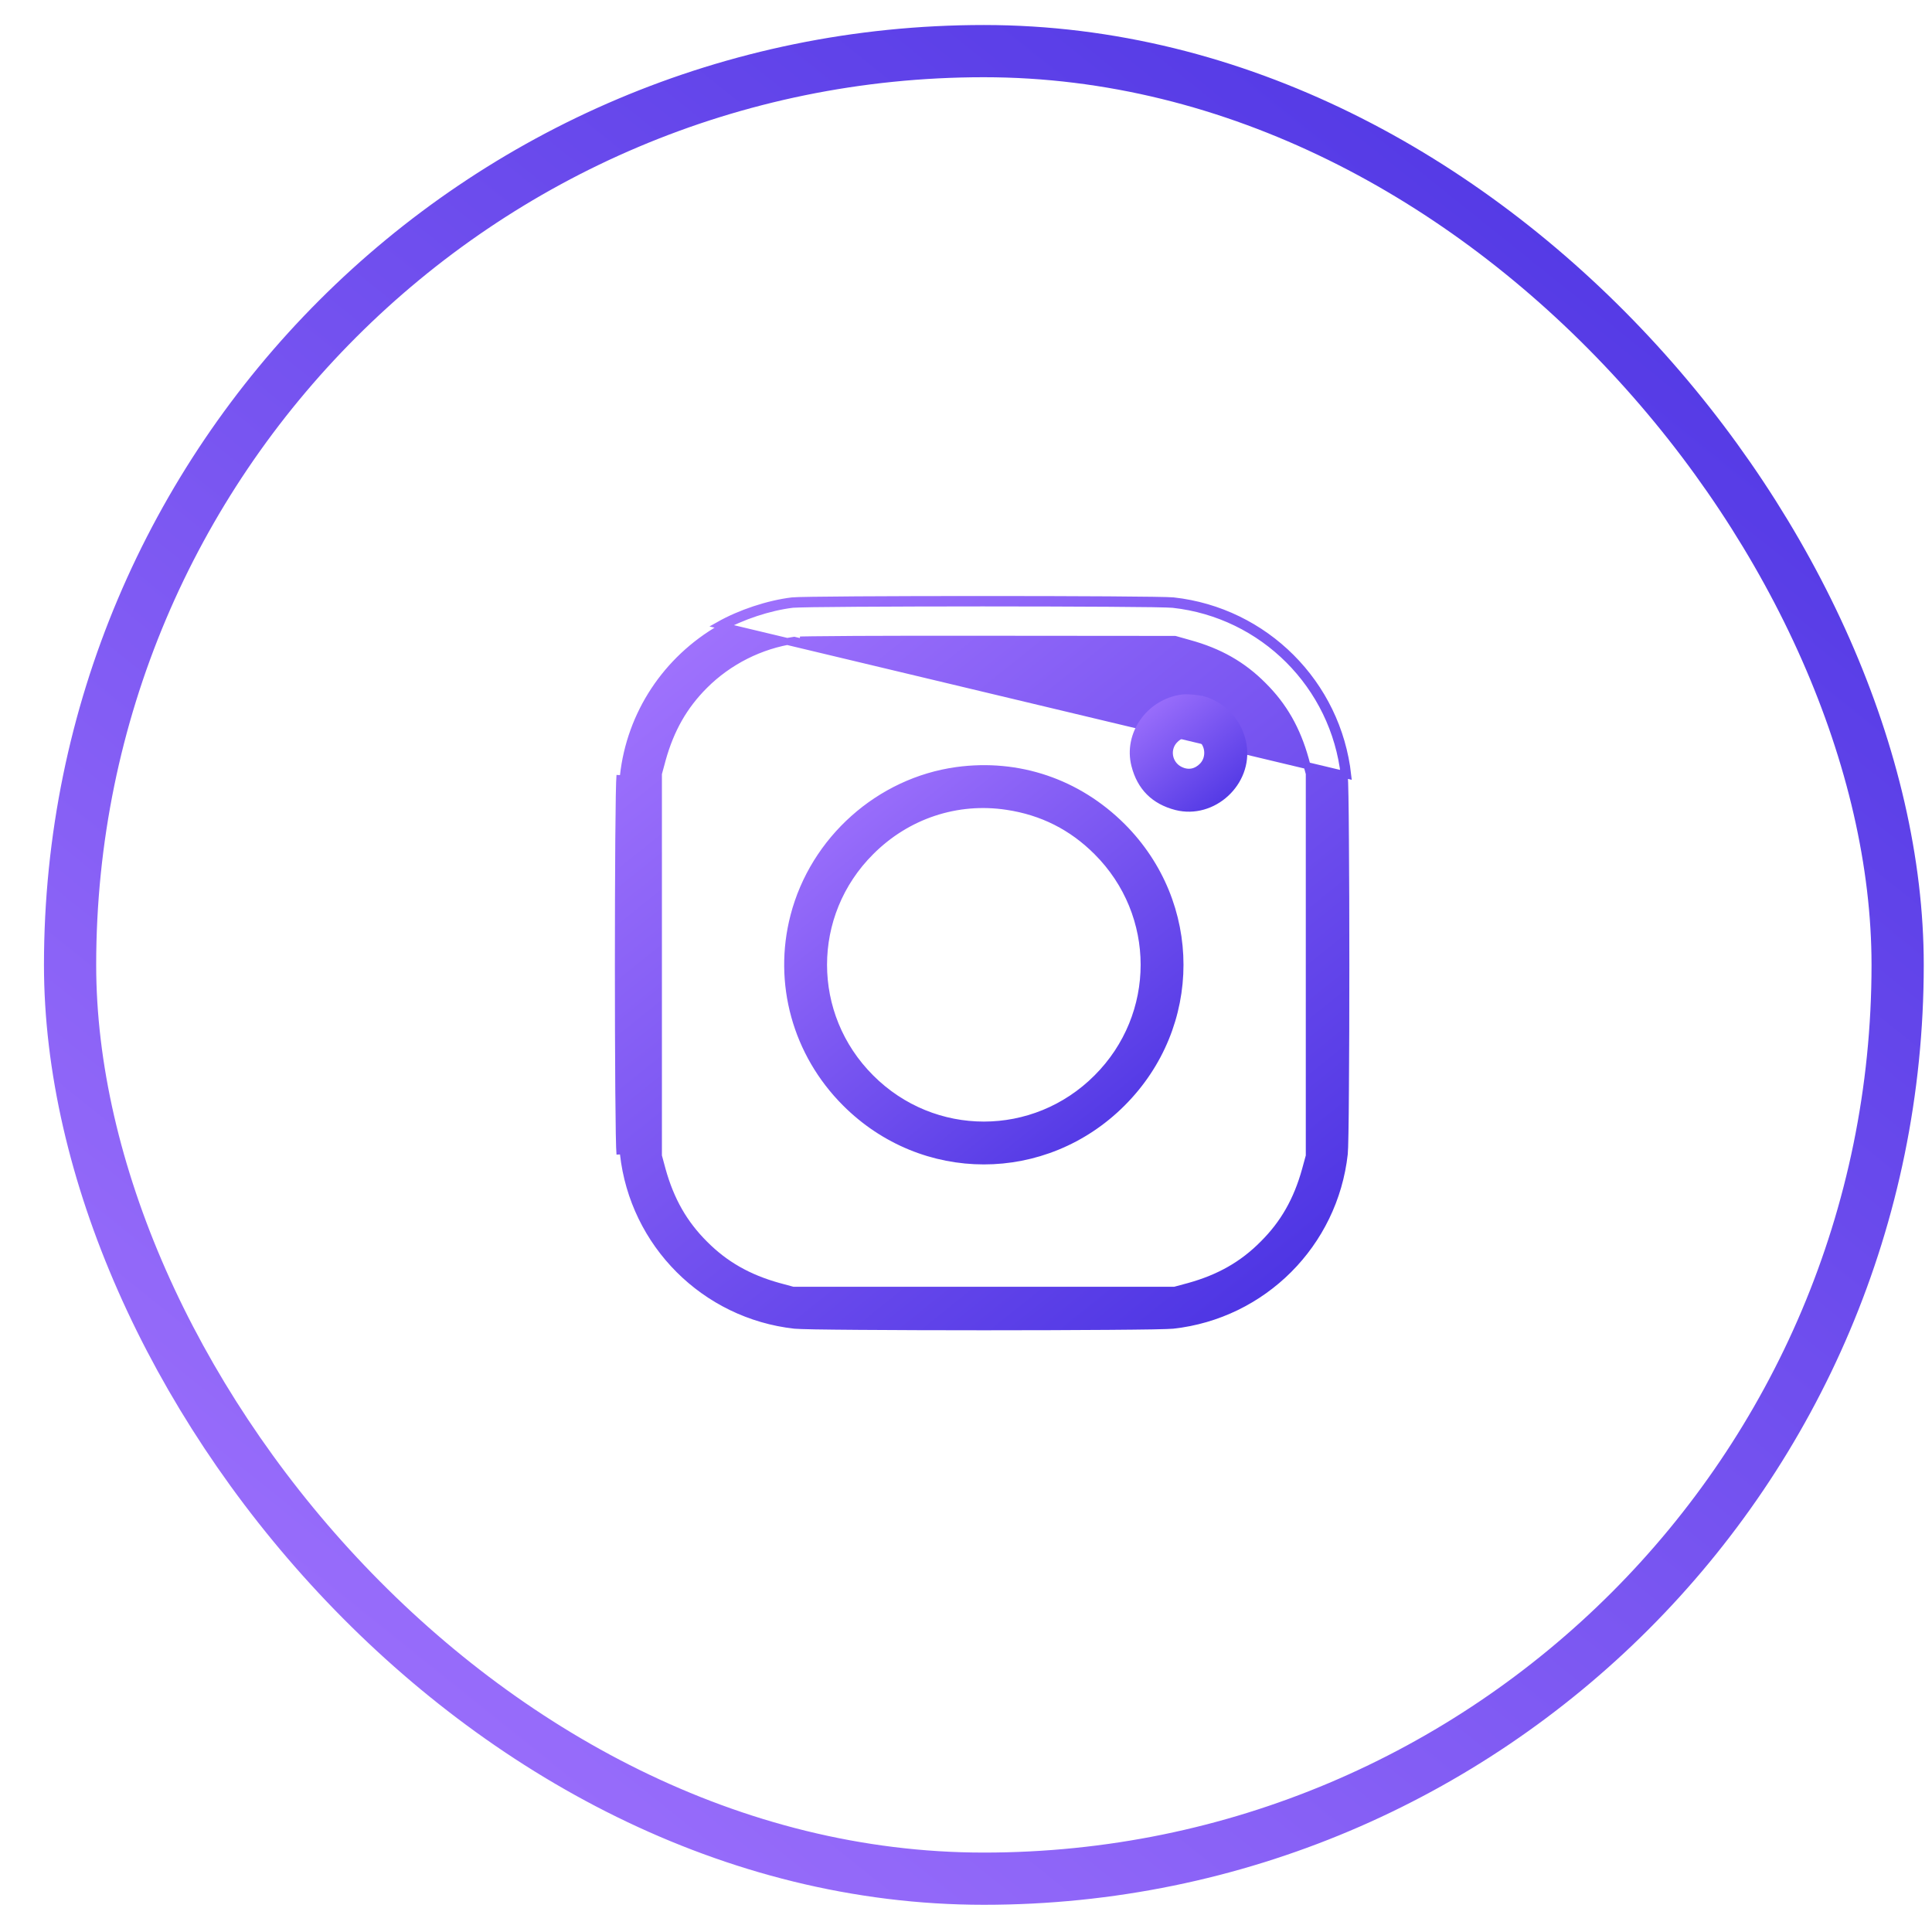
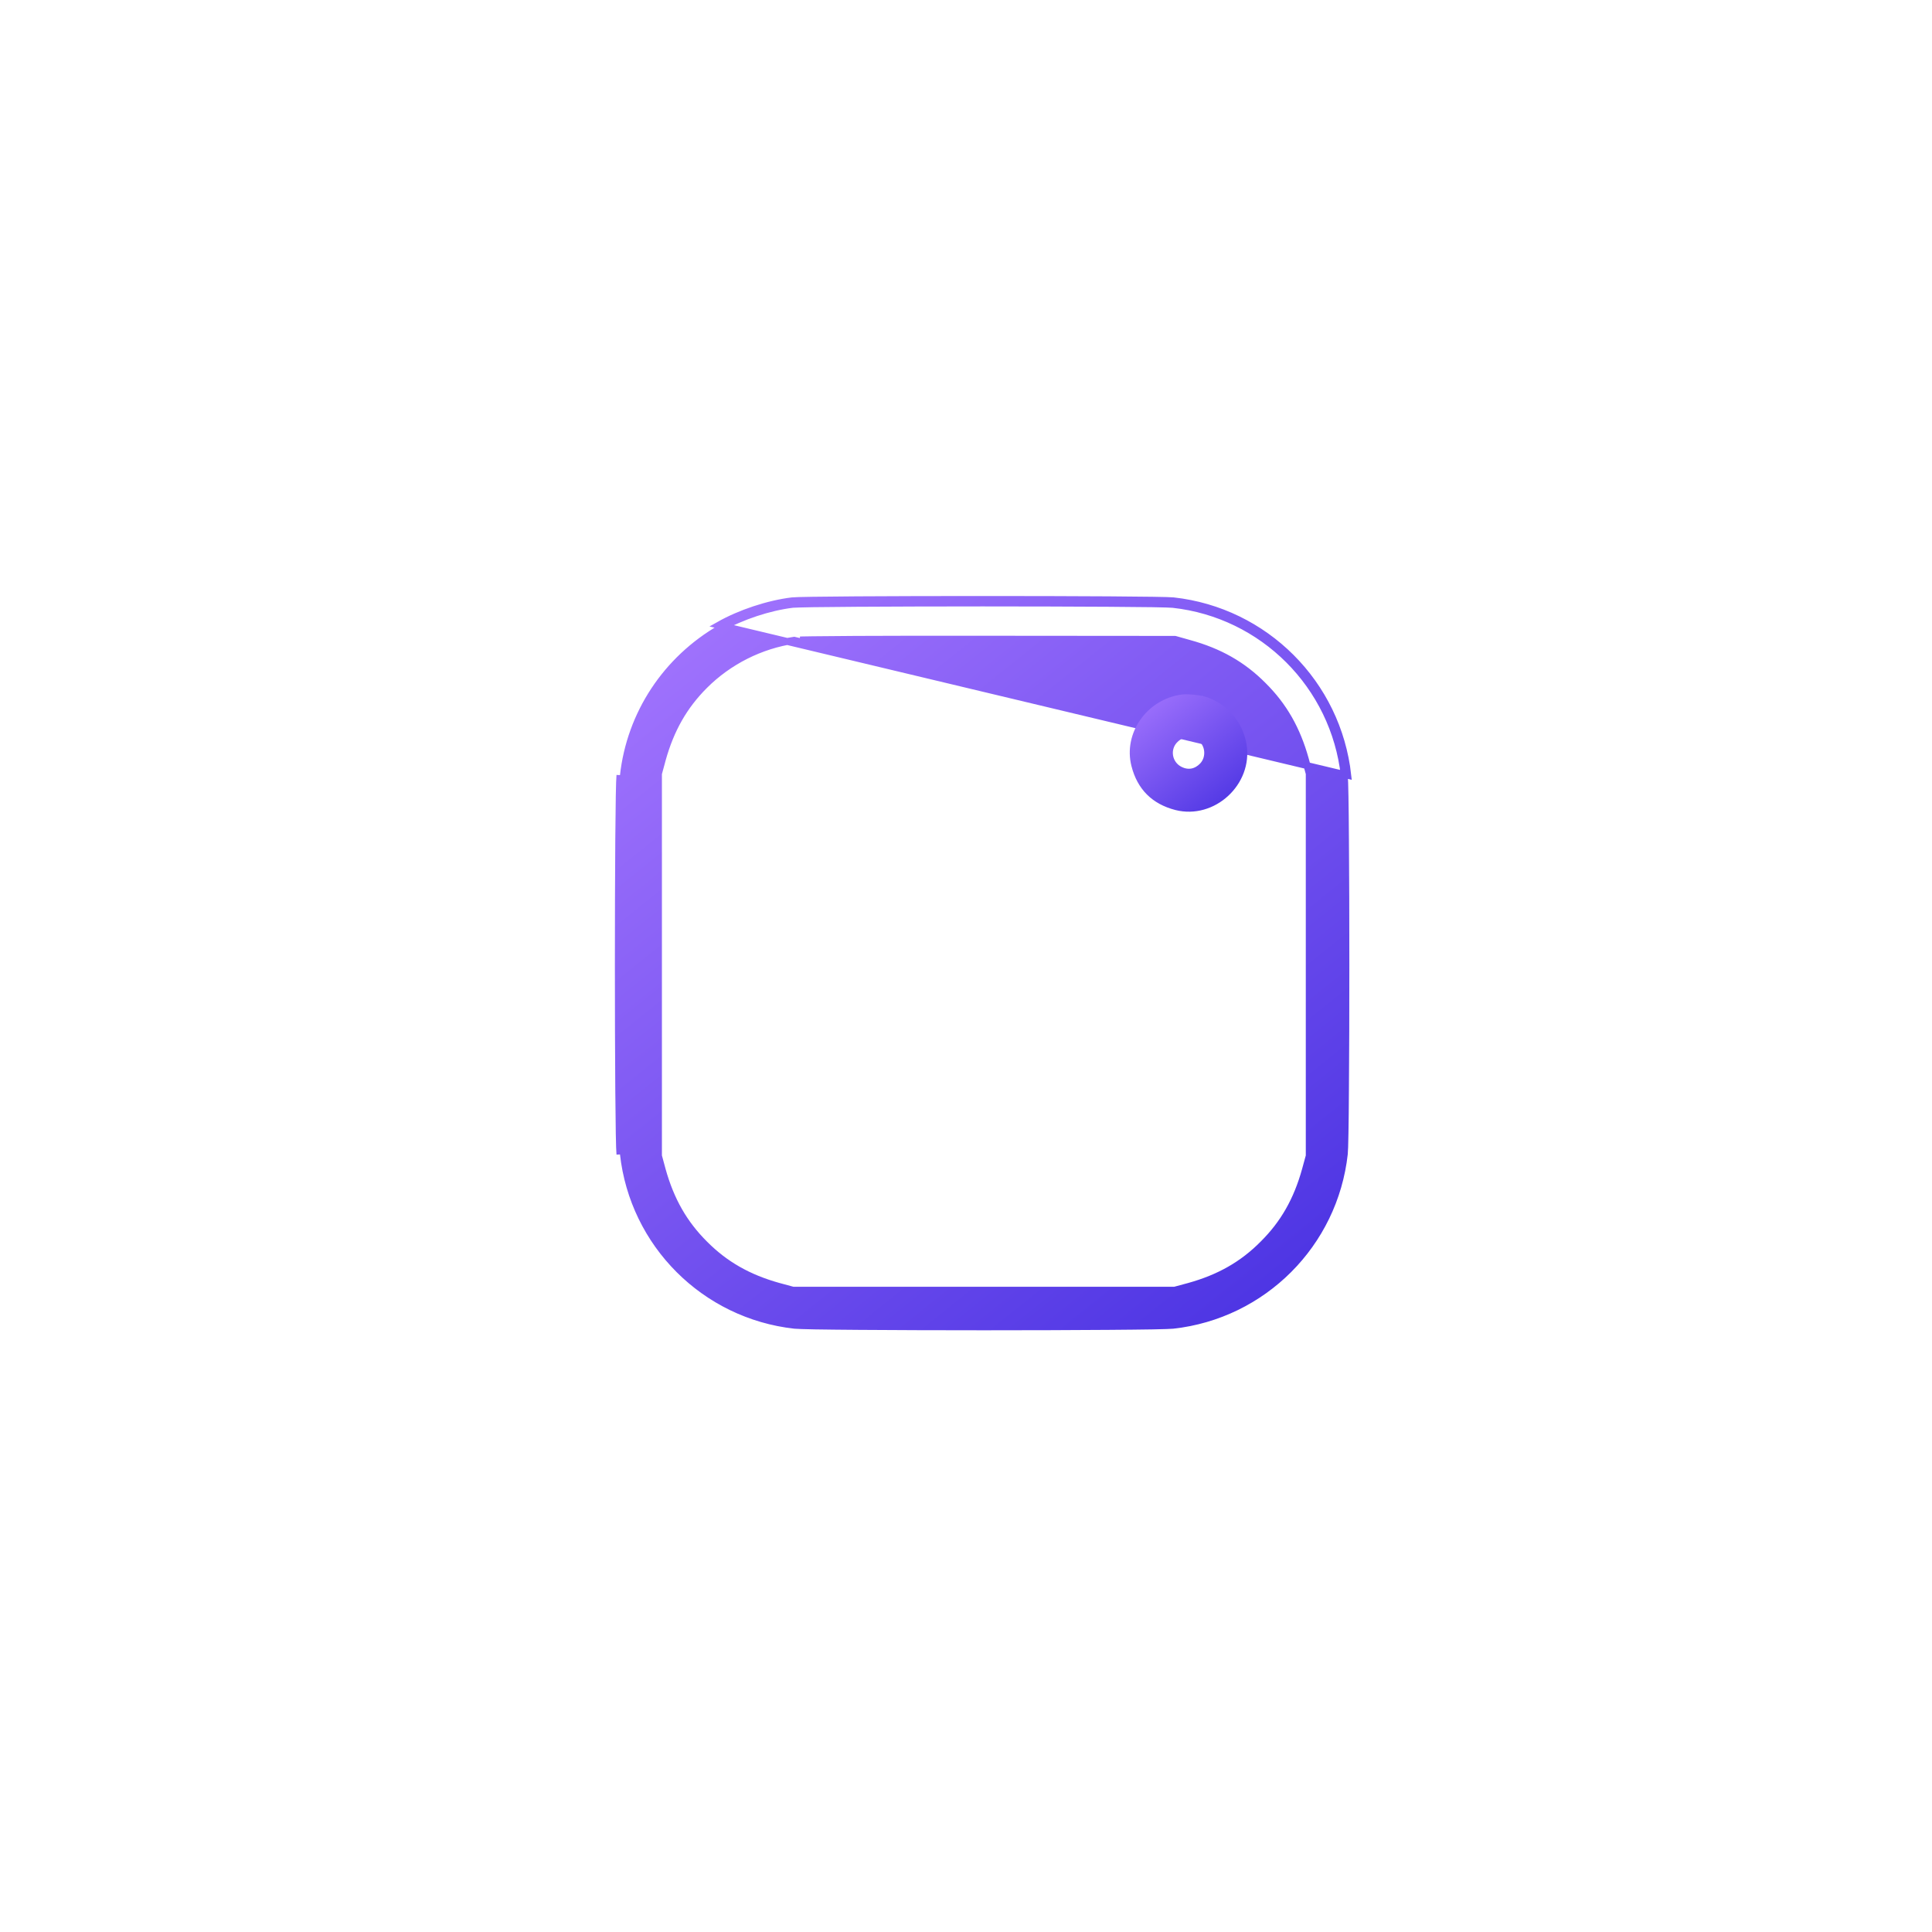
<svg xmlns="http://www.w3.org/2000/svg" width="37" height="37" viewBox="0 0 37 37" fill="none">
-   <rect x="1.342" y="0.979" width="35" height="35" rx="17.5" stroke="url(#paint0_linear_2599_305)" />
  <path d="M22.463 11.574C22.426 11.57 22.291 11.566 22.076 11.562C21.862 11.559 21.575 11.556 21.237 11.554C20.563 11.55 19.691 11.547 18.818 11.547C17.946 11.547 17.074 11.55 16.401 11.554C16.064 11.556 15.777 11.559 15.564 11.562C15.35 11.566 15.216 11.57 15.18 11.573C14.733 11.627 14.203 11.802 13.8 12.03C12.758 12.629 12.07 13.671 11.939 14.856L11.939 14.856C11.934 14.897 11.93 15.035 11.926 15.251C11.922 15.465 11.919 15.751 11.916 16.085C11.911 16.754 11.909 17.615 11.909 18.477C11.909 19.338 11.911 20.199 11.916 20.868C11.919 21.203 11.922 21.488 11.926 21.702C11.93 21.918 11.934 22.056 11.939 22.097L11.939 22.097C12.13 23.824 13.494 25.189 15.221 25.38L15.221 25.38C15.263 25.384 15.4 25.389 15.616 25.393C15.83 25.396 16.116 25.4 16.45 25.402C17.119 25.407 17.98 25.41 18.842 25.41C19.703 25.41 20.565 25.407 21.233 25.402C21.568 25.4 21.854 25.396 22.067 25.393C22.283 25.389 22.421 25.384 22.462 25.38L22.463 25.38C24.19 25.189 25.554 23.824 25.745 22.097L25.745 22.097C25.75 22.056 25.754 21.918 25.758 21.702C25.762 21.488 25.765 21.203 25.767 20.868C25.773 20.199 25.775 19.338 25.775 18.477C25.775 17.615 25.773 16.754 25.767 16.085C25.765 15.751 25.762 15.465 25.758 15.251C25.754 15.035 25.75 14.897 25.745 14.856L25.745 14.856C25.554 13.129 24.19 11.764 22.463 11.574ZM22.463 11.574L22.47 11.507M22.463 11.574C22.463 11.574 22.463 11.574 22.463 11.574L22.47 11.507M22.47 11.507C24.228 11.701 25.617 13.09 25.811 14.848L13.767 11.972C14.177 11.74 14.716 11.562 15.173 11.507C15.487 11.472 22.147 11.472 22.47 11.507ZM25 14.547L25 14.546C24.839 13.967 24.585 13.52 24.19 13.128C23.799 12.734 23.351 12.479 22.772 12.321C22.772 12.321 22.772 12.321 22.772 12.321L22.51 12.247L22.501 12.245L22.492 12.245L18.938 12.242C17.96 12.24 17.053 12.242 16.379 12.245C16.042 12.247 15.763 12.249 15.562 12.252C15.462 12.253 15.382 12.255 15.323 12.256L25 14.547ZM25 14.547L25.072 14.809L25.074 14.818V14.826V18.477V22.127V22.136L25.072 22.144L25 22.407L25 22.407C24.839 22.986 24.585 23.433 24.19 23.825C23.799 24.22 23.351 24.474 22.772 24.635L22.772 24.635L22.509 24.706L22.501 24.709H22.492H18.842H15.192H15.183L15.174 24.706L14.912 24.635L14.912 24.635L14.911 24.635C14.333 24.474 13.885 24.22 13.493 23.825C13.099 23.433 12.845 22.986 12.683 22.407L12.683 22.407L12.683 22.407L12.612 22.144L12.61 22.136V22.127V18.477V14.826V14.818L12.612 14.809L12.683 14.547L12.683 14.546C12.845 13.967 13.099 13.52 13.491 13.128C13.954 12.664 14.566 12.357 15.209 12.262L25 14.547ZM11.873 14.848C11.832 15.212 11.832 21.741 11.873 22.105V14.848Z" fill="url(#paint1_linear_2599_305)" stroke="url(#paint2_linear_2599_305)" stroke-width="0.133" />
  <path d="M21.733 14.654L21.733 14.654C21.84 15.076 22.105 15.339 22.525 15.448C23.23 15.627 23.925 14.987 23.807 14.266L23.807 14.266C23.742 13.861 23.446 13.521 23.061 13.406L23.08 13.342L23.061 13.406C23.007 13.39 22.926 13.377 22.844 13.369C22.762 13.362 22.685 13.361 22.637 13.367C22.007 13.455 21.583 14.067 21.733 14.654ZM22.97 14.116L22.97 14.116L22.97 14.117C23.155 14.233 23.183 14.51 23.032 14.668L23.032 14.668L23.032 14.668C22.974 14.728 22.906 14.768 22.831 14.783C22.756 14.797 22.679 14.785 22.605 14.75L22.634 14.69L22.606 14.75C22.373 14.64 22.321 14.332 22.509 14.157C22.574 14.096 22.648 14.058 22.73 14.051C22.811 14.044 22.892 14.068 22.97 14.116Z" fill="url(#paint3_linear_2599_305)" stroke="url(#paint4_linear_2599_305)" stroke-width="0.133" />
-   <path d="M15.204 17.542L15.204 17.542C14.871 18.823 15.244 20.177 16.193 21.125C17.671 22.603 20.013 22.603 21.491 21.125C22.968 19.648 22.968 17.306 21.491 15.828C20.641 14.981 19.505 14.595 18.323 14.756C16.838 14.96 15.583 16.078 15.204 17.542ZM19.289 15.444C19.959 15.545 20.53 15.833 21.008 16.311C22.212 17.512 22.212 19.441 21.008 20.643C19.806 21.847 17.878 21.847 16.676 20.643C15.471 19.441 15.471 17.512 16.676 16.311C17.371 15.615 18.327 15.296 19.289 15.444Z" fill="url(#paint5_linear_2599_305)" stroke="url(#paint6_linear_2599_305)" stroke-width="0.133" />
  <defs>
    <linearGradient id="paint0_linear_2599_305" x1="33.422" y1="1.426" x2="3.565" y2="38.662" gradientUnits="userSpaceOnUse">
      <stop stop-color="#4C34E3" />
      <stop offset="1" stop-color="#A677FF" />
    </linearGradient>
    <linearGradient id="paint1_linear_2599_305" x1="24.512" y1="25.108" x2="12.905" y2="10.628" gradientUnits="userSpaceOnUse">
      <stop stop-color="#4C34E3" />
      <stop offset="1" stop-color="#A677FF" />
    </linearGradient>
    <linearGradient id="paint2_linear_2599_305" x1="24.512" y1="25.108" x2="12.905" y2="10.628" gradientUnits="userSpaceOnUse">
      <stop stop-color="#4C34E3" />
      <stop offset="1" stop-color="#A677FF" />
    </linearGradient>
    <linearGradient id="paint3_linear_2599_305" x1="23.673" y1="15.486" x2="21.808" y2="13.159" gradientUnits="userSpaceOnUse">
      <stop stop-color="#4C34E3" />
      <stop offset="1" stop-color="#A677FF" />
    </linearGradient>
    <linearGradient id="paint4_linear_2599_305" x1="23.673" y1="15.486" x2="21.808" y2="13.159" gradientUnits="userSpaceOnUse">
      <stop stop-color="#4C34E3" />
      <stop offset="1" stop-color="#A677FF" />
    </linearGradient>
    <linearGradient id="paint5_linear_2599_305" x1="21.939" y1="22.099" x2="15.597" y2="14.189" gradientUnits="userSpaceOnUse">
      <stop stop-color="#4C34E3" />
      <stop offset="1" stop-color="#A677FF" />
    </linearGradient>
    <linearGradient id="paint6_linear_2599_305" x1="21.939" y1="22.099" x2="15.597" y2="14.189" gradientUnits="userSpaceOnUse">
      <stop stop-color="#4C34E3" />
      <stop offset="1" stop-color="#A677FF" />
    </linearGradient>
  </defs>
</svg>